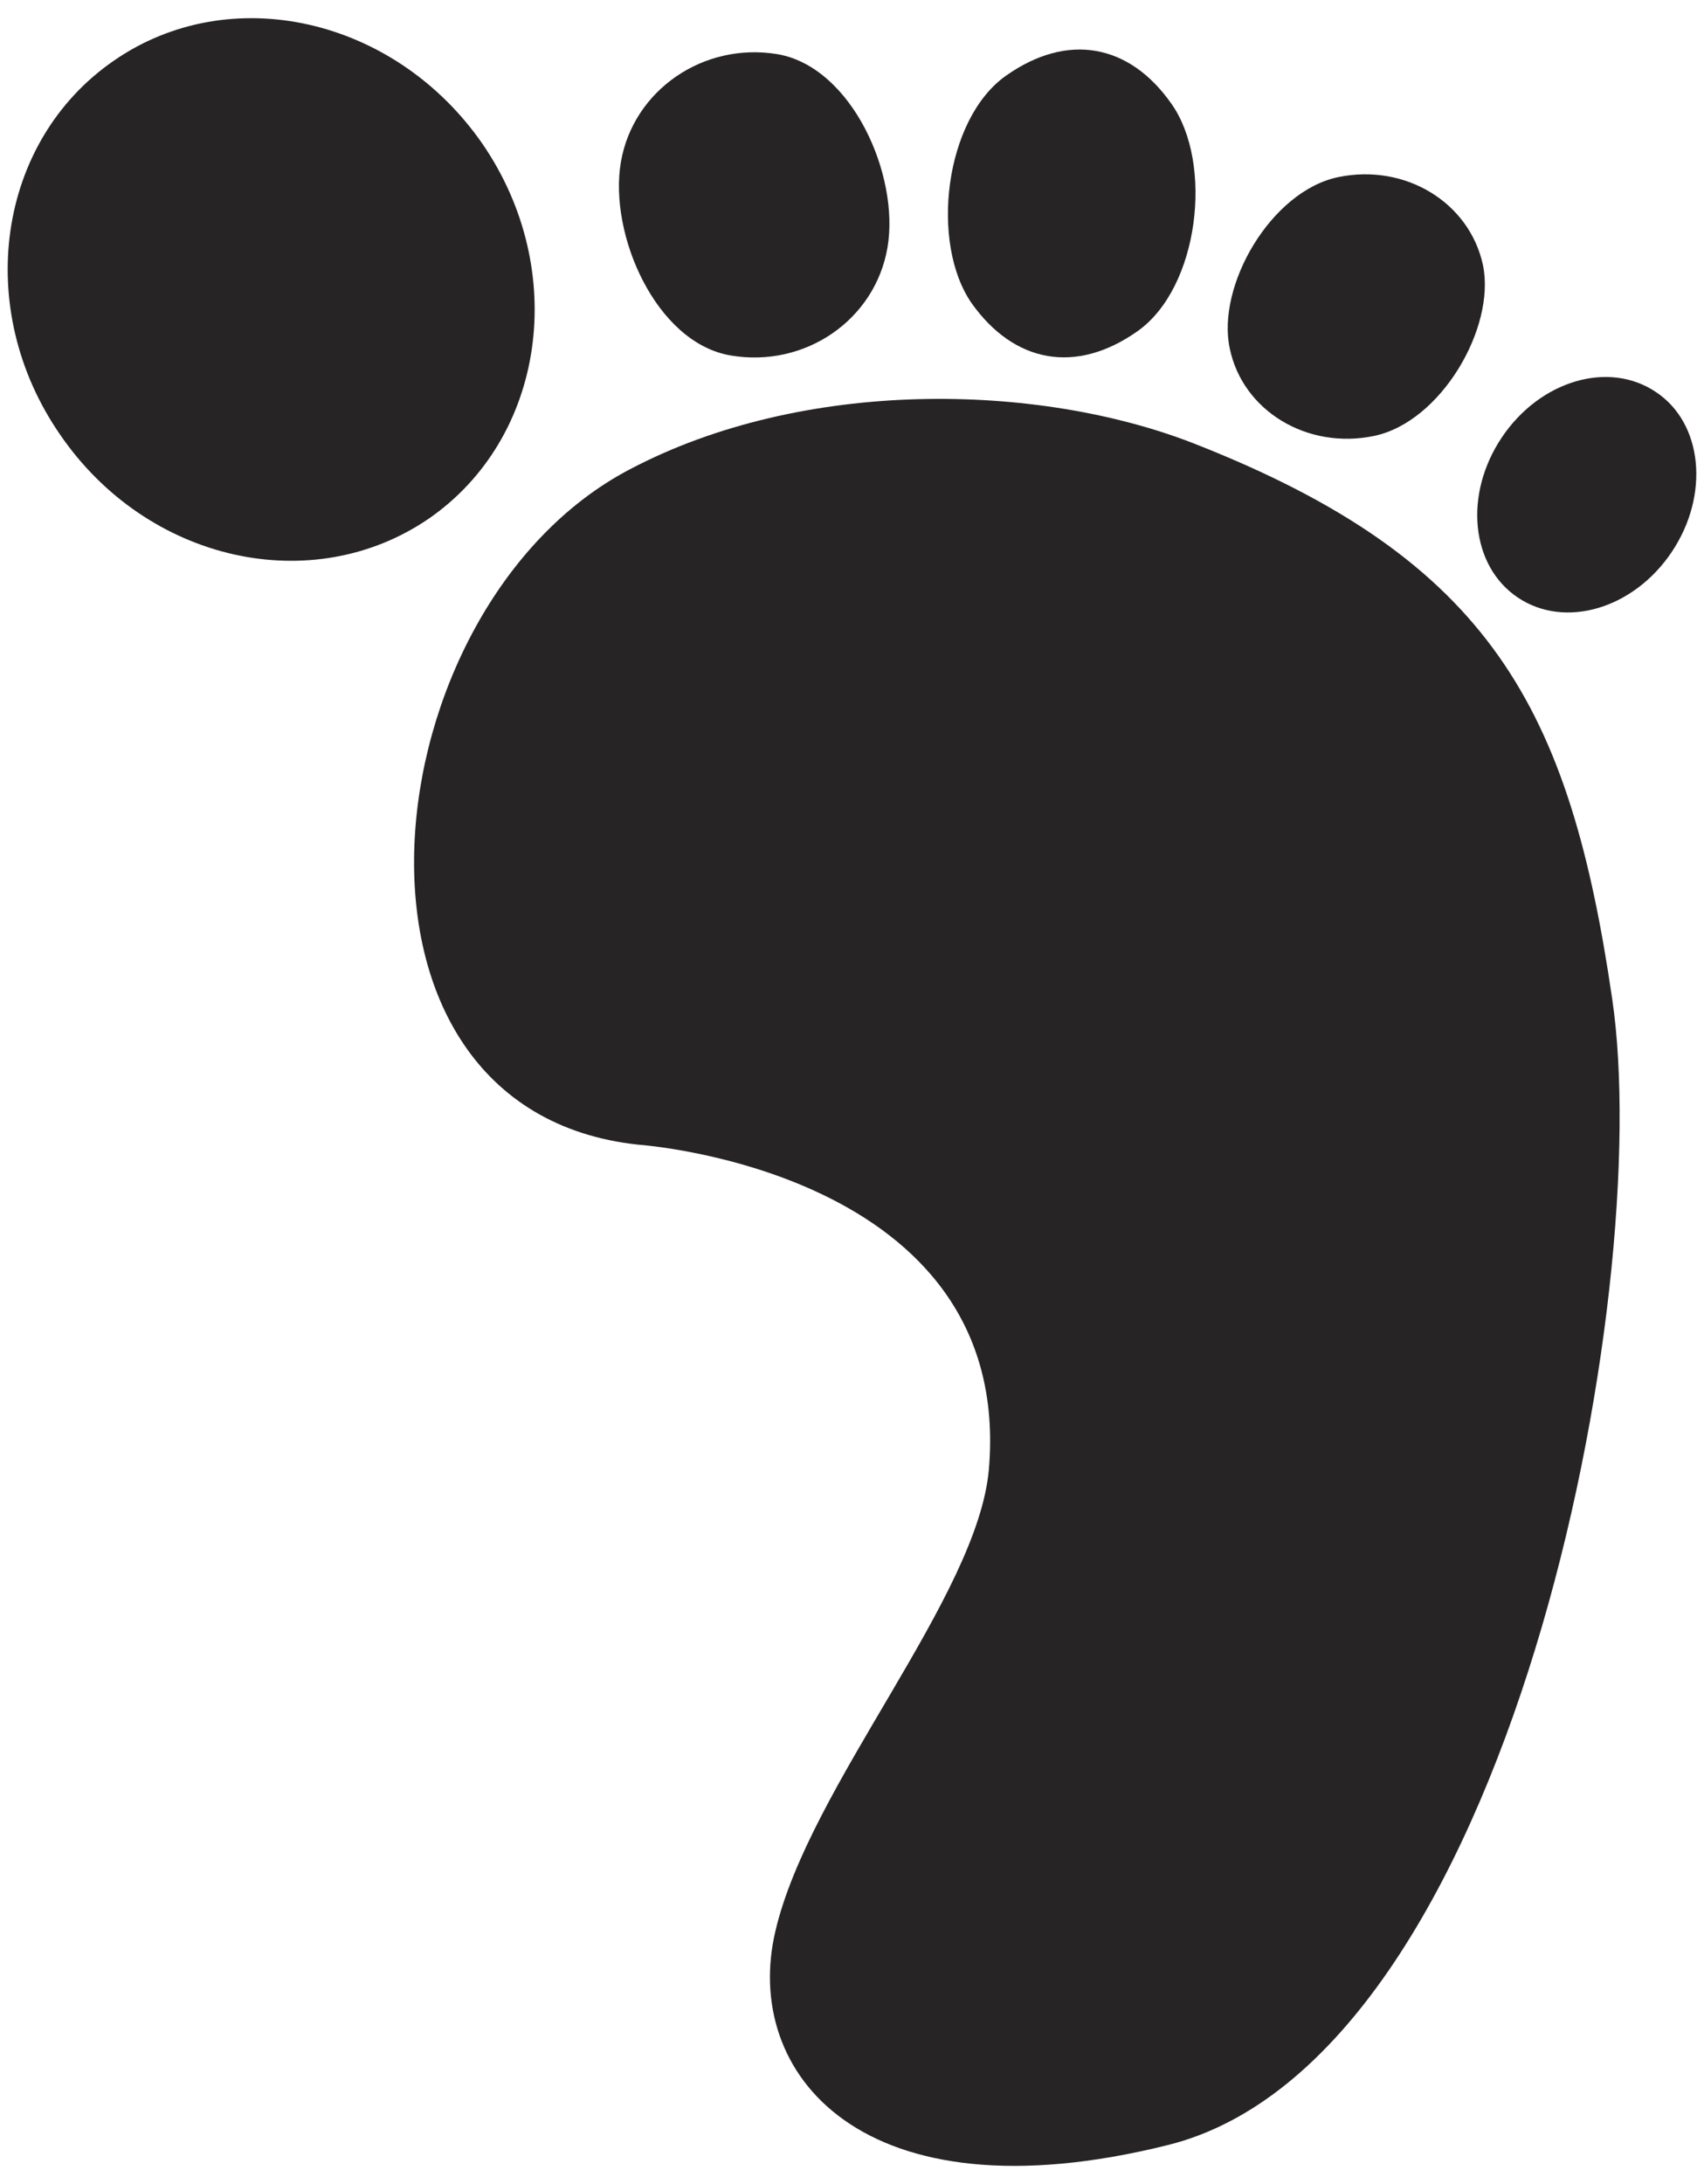
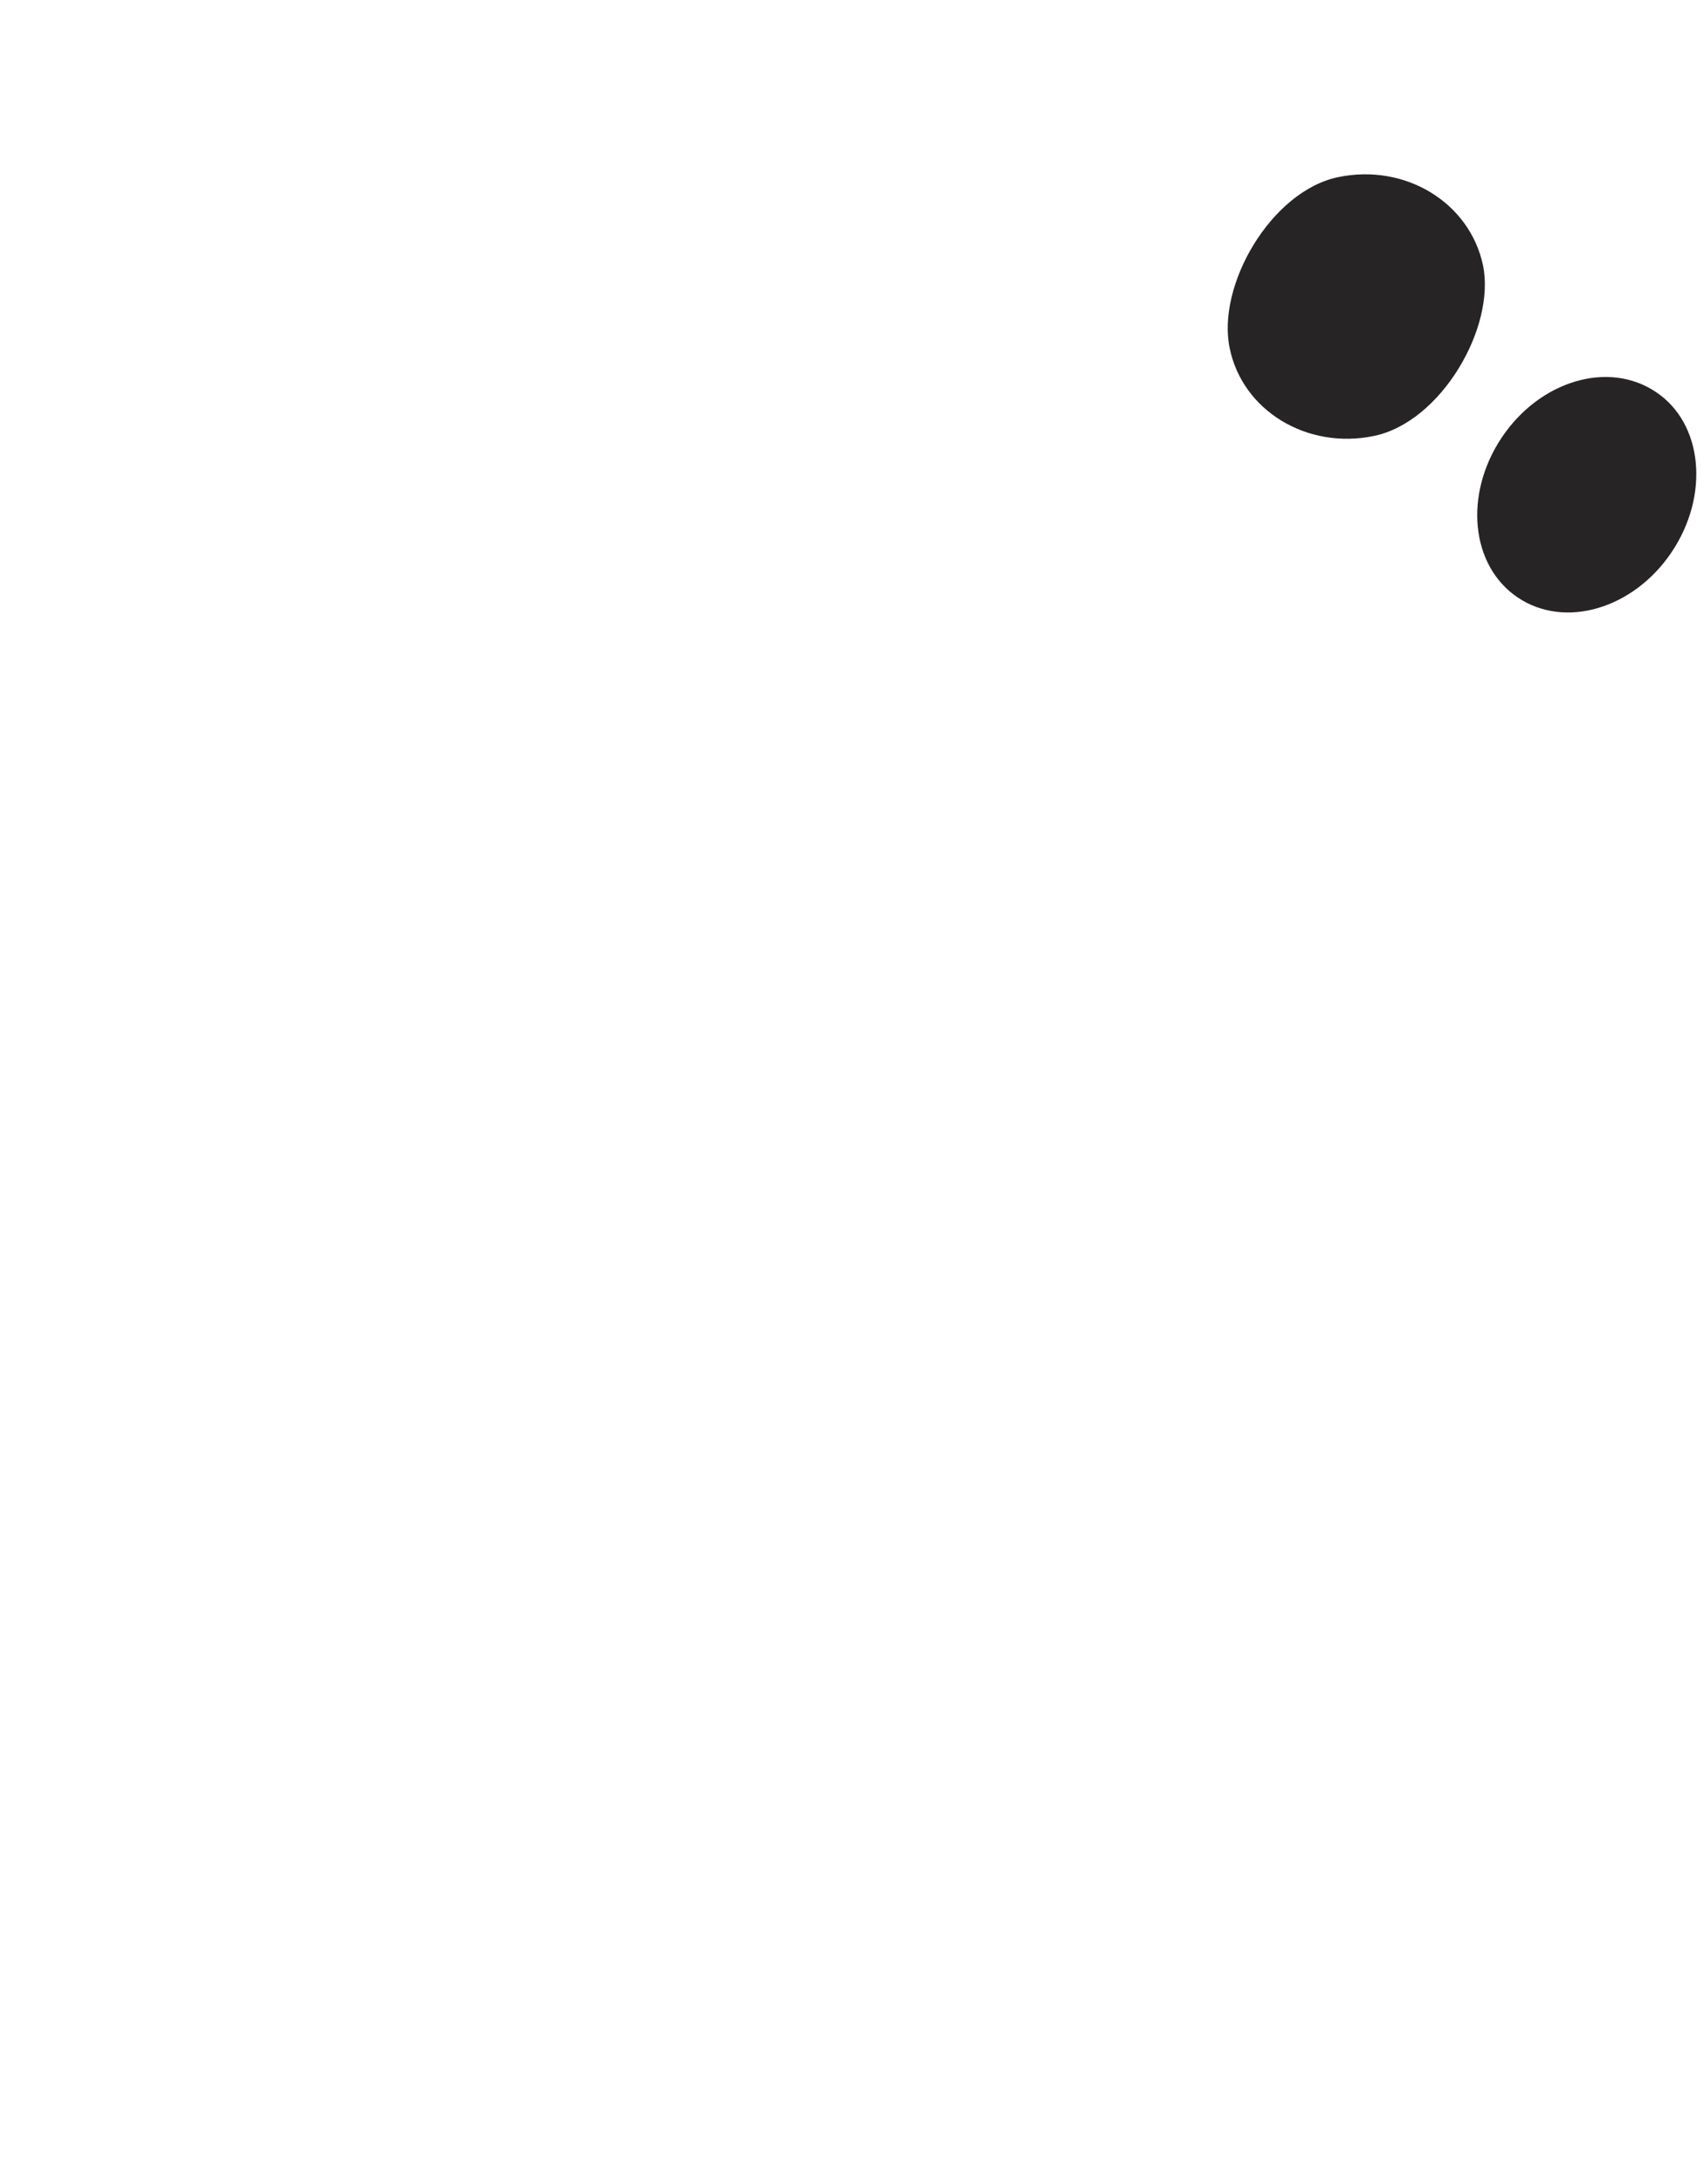
<svg xmlns="http://www.w3.org/2000/svg" version="1.1" baseProfile="tiny" id="Layer_1" x="0px" y="0px" width="90.708px" height="116.219px" viewBox="0 0 90.708 116.219" xml:space="preserve">
  <g>
-     <path fill-rule="evenodd" fill="#272425" d="M33.993,60.912C16.716,59.083,19.6,32.254,33.536,24.969   c9.224-4.857,21.674-4.628,30.014-1.372c15.82,6.2,20.018,14.114,22.273,29.572c2.285,15.486-5.34,56.4-23.645,60.971   c-16.363,4.086-22.675-3.857-20.904-11.371c1.799-7.743,10.766-17.771,11.365-24.571C54.011,62.283,33.993,60.912,33.993,60.912   L33.993,60.912z" />
-     <path fill-rule="evenodd" fill="#272425" d="M3.208,23.14c4.626,6.743,13.393,8.714,19.619,4.457   c6.197-4.286,7.482-13.2,2.856-19.943C21.028,0.94,12.261-1.06,6.064,3.226C-0.162,7.512-1.446,16.426,3.208,23.14L3.208,23.14z" />
-     <path fill-rule="evenodd" fill="#272425" d="M38.876,18.912c3.97,0.686,7.711-1.886,8.367-5.743   c0.656-3.829-1.885-9.6-5.854-10.286c-3.94-0.657-7.682,1.915-8.338,5.743S34.907,18.226,38.876,18.912L38.876,18.912z" />
-     <path fill-rule="evenodd" fill="#272425" d="M51.726,16.14c2.256,3.171,5.541,3.8,8.824,1.486   c3.285-2.314,4.057-8.943,1.801-12.114c-2.229-3.171-5.512-3.8-8.797-1.486C50.271,6.34,49.5,12.94,51.726,16.14L51.726,16.14z" />
    <path fill-rule="evenodd" fill="#272425" d="M65.462,18.54c0.686,3.314,4.113,5.4,7.682,4.657c3.57-0.743,6.482-5.771,5.799-9.085   c-0.715-3.343-4.143-5.429-7.711-4.686C67.662,10.169,64.75,15.197,65.462,18.54L65.462,18.54z" />
    <path fill-rule="evenodd" fill="#272425" d="M79.941,23.283c-2.027,3.028-1.656,6.829,0.857,8.514s6.168,0.6,8.195-2.429   c2.027-3.028,1.656-6.857-0.855-8.514C85.625,19.169,81.968,20.254,79.941,23.283L79.941,23.283z" />
  </g>
</svg>